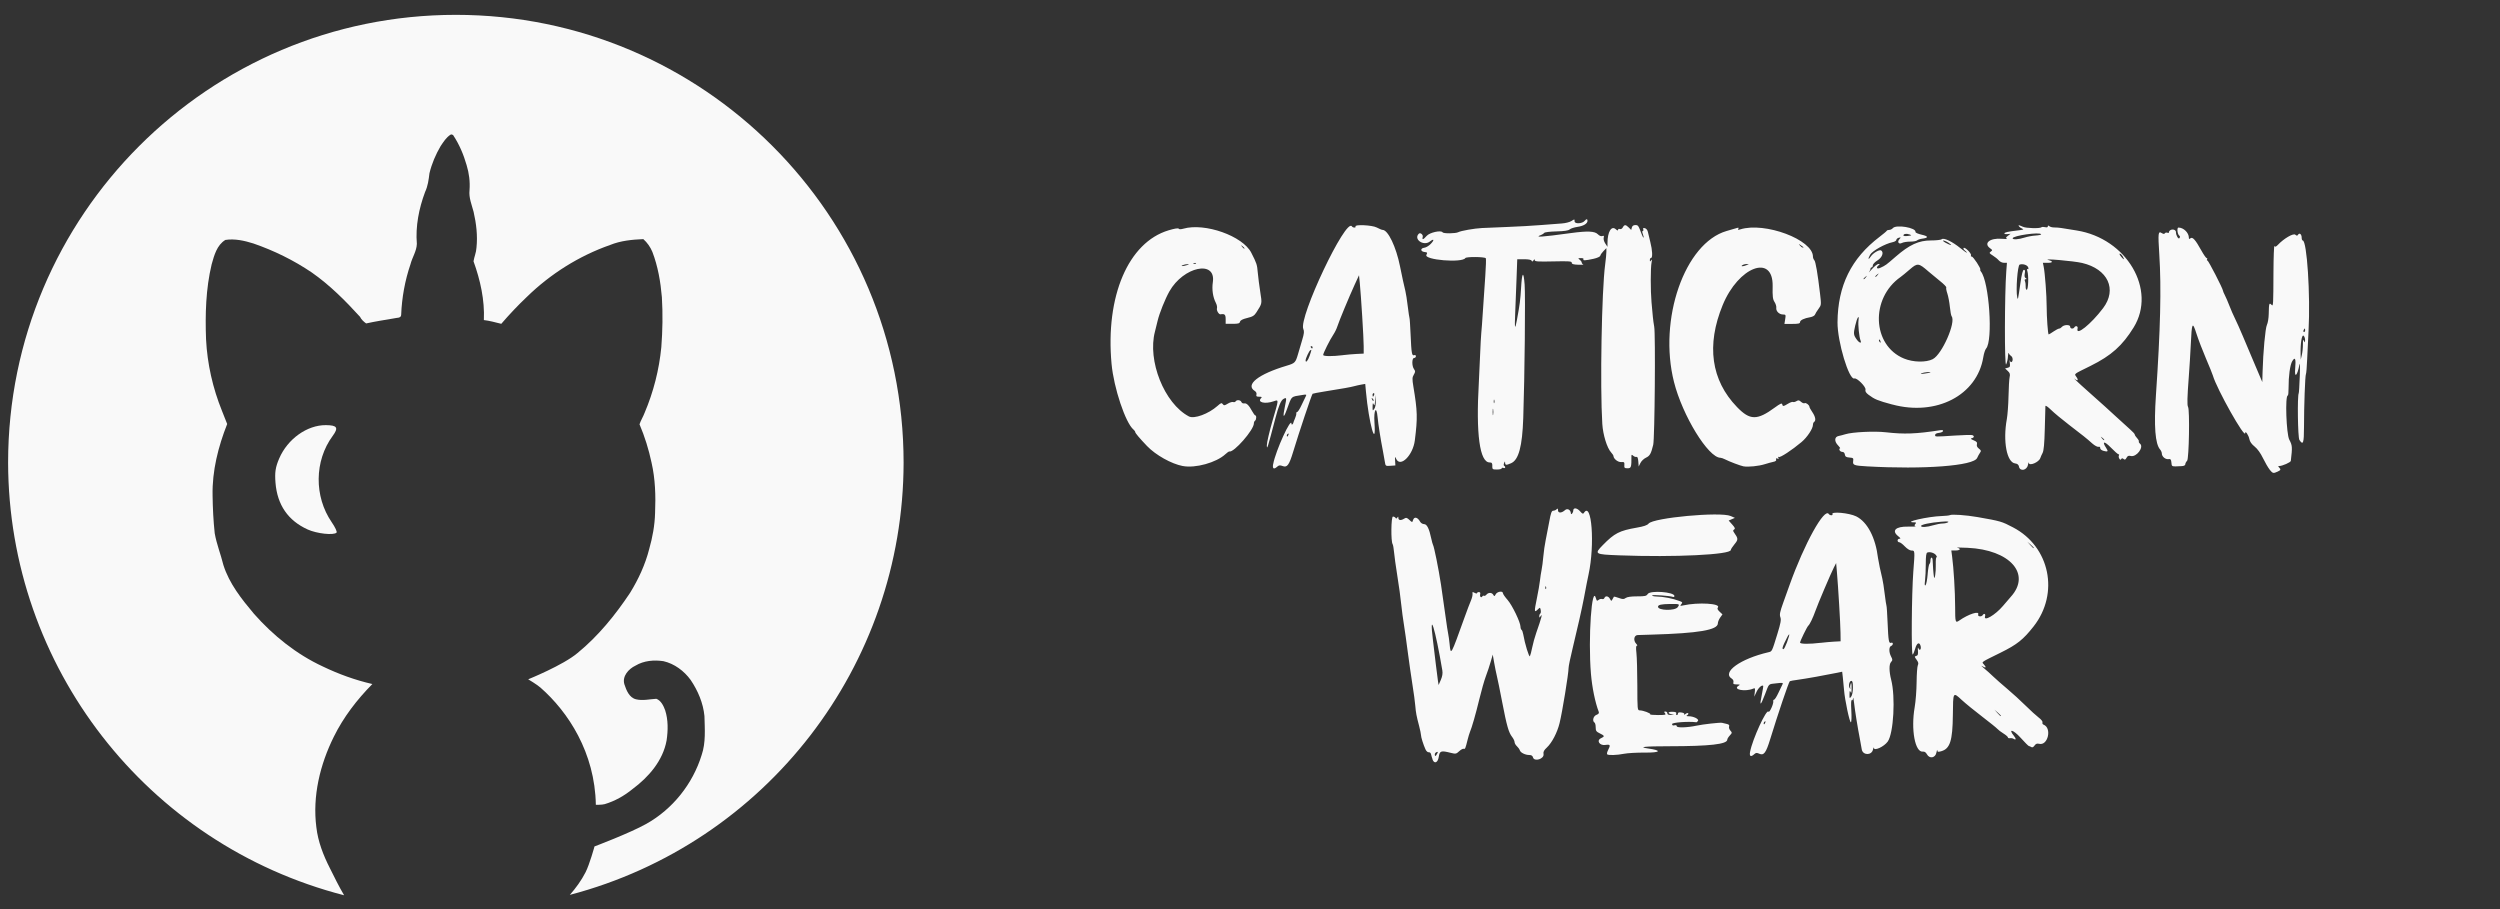
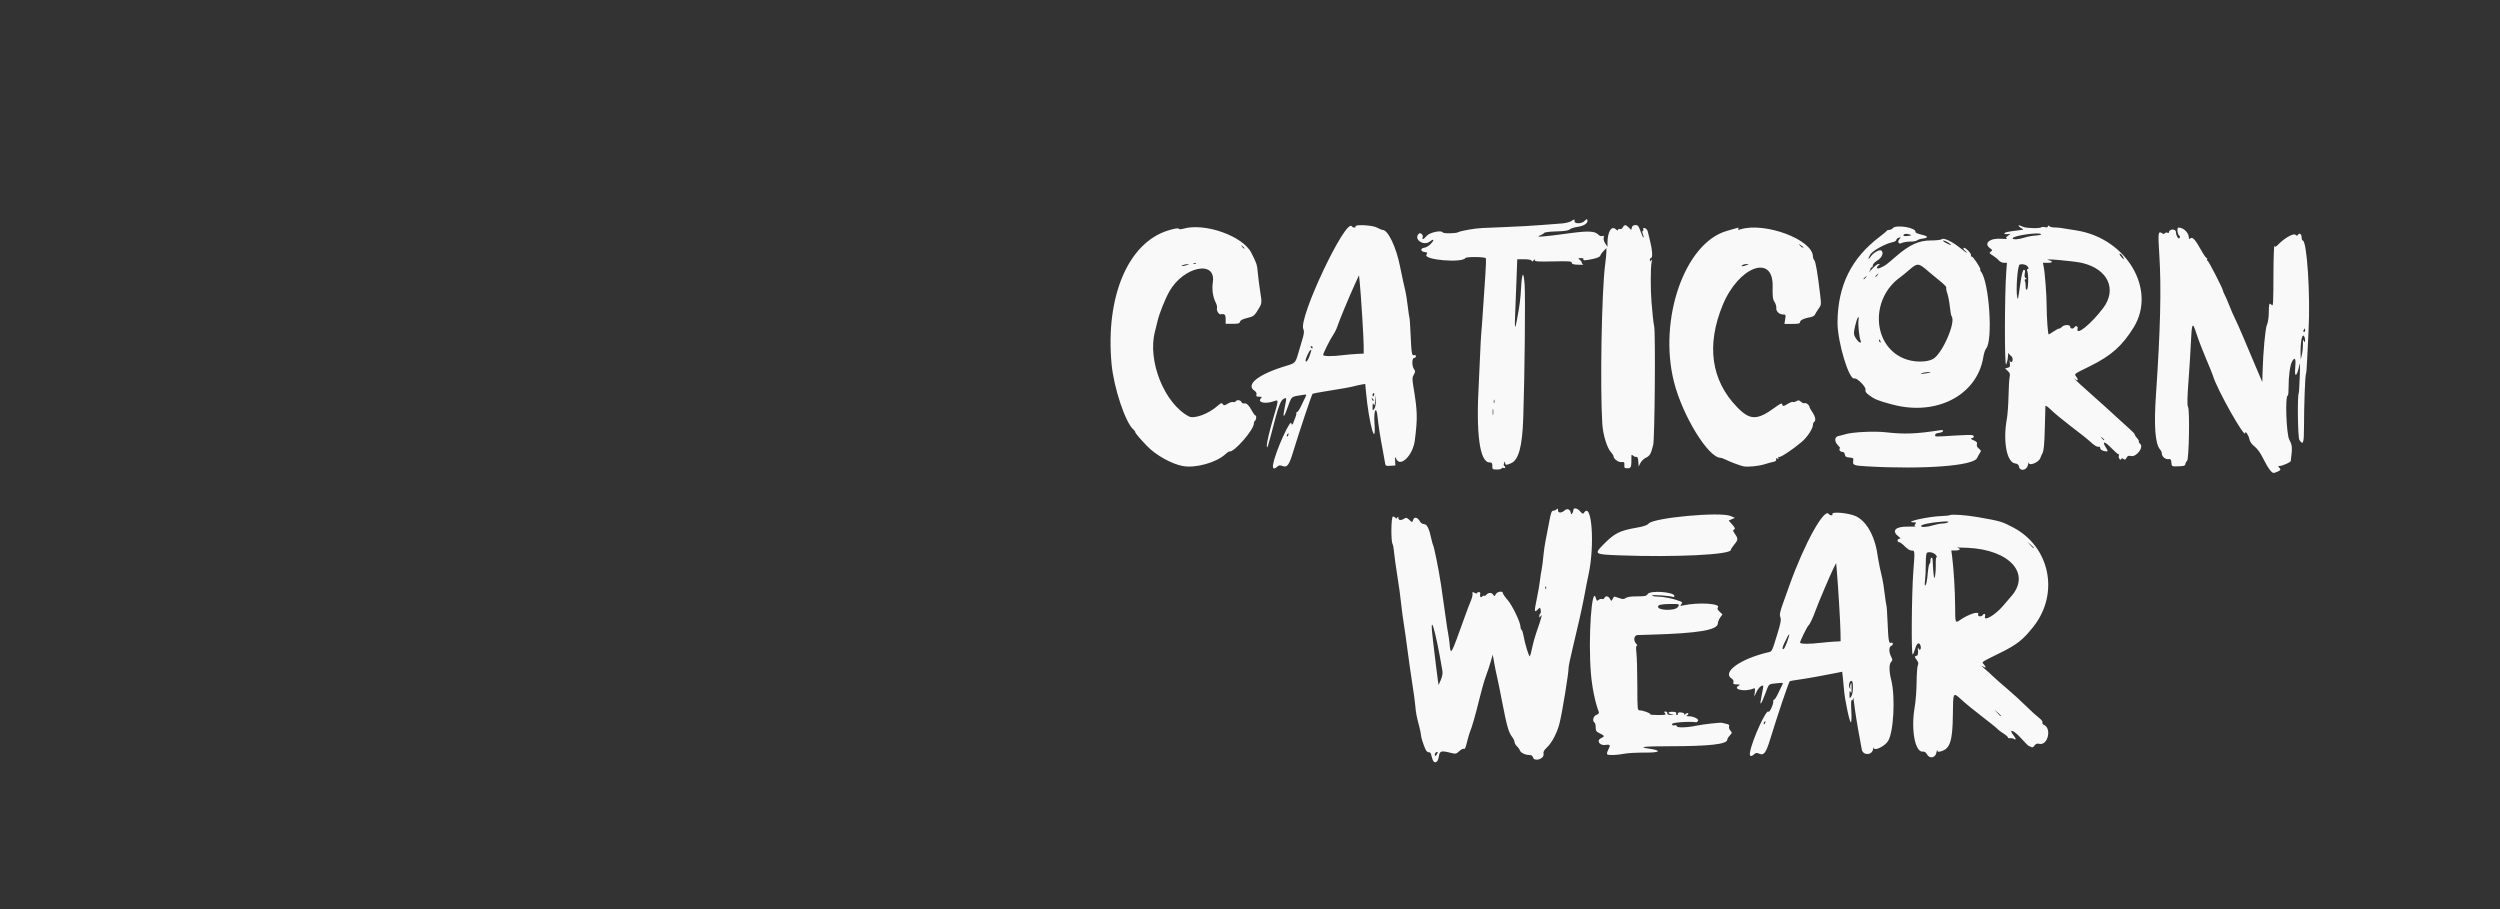
<svg xmlns="http://www.w3.org/2000/svg" xmlns:ns1="http://www.inkscape.org/namespaces/inkscape" xmlns:ns2="http://sodipodi.sourceforge.net/DTD/sodipodi-0.dtd" width="275" height="100" viewBox="0 0 72.76 26.458" version="1.1" id="svg1" xml:space="preserve" ns1:version="1.3.2 (091e20ef0f, 2023-11-25, custom)" ns2:docname="caticorn_logo_AND_name_WHITE_WHITE.svg" ns1:export-filename="caticorn_logo_with_WHITE.png" ns1:export-xdpi="1152" ns1:export-ydpi="1152">
  <rect x="0" y="0" width="72.76" height="26.458" fill="#333333" stroke="none" />
  <ns2:namedview id="namedview1" pagecolor="#ffffff" bordercolor="#666666" borderopacity="1.0" ns1:showpageshadow="2" ns1:pageopacity="0.0" ns1:pagecheckerboard="0" ns1:deskcolor="#d1d1d1" ns1:document-units="mm" ns1:zoom="1.562706" ns1:cx="210.53224" ns1:cy="174.69697" ns1:window-width="1853" ns1:window-height="1033" ns1:window-x="0" ns1:window-y="0" ns1:window-maximized="0" ns1:current-layer="layer1" />
  <defs id="defs1">
    <ns1:path-effect effect="bspline" id="path-effect8" is_visible="true" lpeversion="1.3" weight="33.333" steps="2" helper_size="0" apply_no_weight="true" apply_with_weight="true" only_selected="false" uniform="false" />
    <ns1:path-effect effect="bspline" id="path-effect6" is_visible="true" lpeversion="1.3" weight="33.333" steps="2" helper_size="0" apply_no_weight="true" apply_with_weight="true" only_selected="false" uniform="false" />
    <ns1:path-effect effect="bspline" id="path-effect4" is_visible="true" lpeversion="1.3" weight="33.333" steps="2" helper_size="0" apply_no_weight="true" apply_with_weight="true" only_selected="false" uniform="false" />
    <clipPath clipPathUnits="userSpaceOnUse" id="clipPath5">
-       <path style="fill:#1a1a1a;stroke:#dae5c5;stroke-width:0;stroke-linecap:square;stroke-linejoin:round;stroke-miterlimit:0.7;paint-order:stroke fill markers" d="m 208.333,94.395 c 3.839,9.603 10.583,26.202 10.048,35.974 -0.535,9.772 -8.351,12.717 -15.507,12.978 -7.156,0.261 -13.651,-2.161 -18.327,-7.953 -4.676,-5.791 -7.534,-14.951 -7.552,-23.546 -0.018,-8.594 2.802,-16.622 7.548,-21.905 4.746,-5.284 11.416,-7.823 15.218,-7.79 3.802,0.033 4.734,2.639 8.573,12.241 z" id="path5" ns2:nodetypes="cccccccc" ns1:original-d="m 205.42745,87.397714 c 6.74474,16.599746 13.48933,33.199126 20.2342,49.799186 -7.81586,2.94475 -15.6314,5.88938 -23.44709,8.83406 -6.49562,-2.42252 -12.99097,-4.84495 -19.48646,-7.26743 -2.85744,-9.16041 -5.71476,-18.32046 -8.57214,-27.48069 2.82069,-8.02806 5.64128,-16.055789 8.46191,-24.083683 6.67063,-2.539302 13.34098,-5.078503 20.01147,-7.617754 0.93272,2.605489 1.8654,5.210873 2.79811,7.816311 z" ns1:path-effect="#path-effect4" transform="rotate(-153.596,-19.667,-2.118)" />
-     </clipPath>
+       </clipPath>
    <clipPath clipPathUnits="userSpaceOnUse" id="clipPath6">
      <path style="fill:#1a1a1a;stroke:#dae5c5;stroke-width:0;stroke-linecap:square;stroke-linejoin:round;stroke-miterlimit:0.7;paint-order:stroke fill markers" d="m 187.573,97.38 c -0.477,1.608 -1.431,4.825 -1.824,6.916 -0.393,2.091 -0.226,3.056 1.089,6.157 1.315,3.102 3.778,8.341 6.995,11.335 3.216,2.994 7.186,3.744 8.932,2.518 1.746,-1.227 1.268,-4.429 0.533,-6.554 -0.735,-2.125 -1.728,-3.171 -3.068,-4.302 -1.341,-1.13 -3.029,-2.344 -3.492,-3.934 -0.463,-1.59 0.301,-3.555 0.049,-6.334 -0.252,-2.779 -1.518,-6.371 -3.129,-7.62 -1.61,-1.249 -3.564,-0.154 -4.556,0.272 -0.992,0.426 -1.022,0.182 -1.037,0.06 -0.015,-0.122 -0.015,-0.122 -0.492,1.487 z" id="path7" ns1:path-effect="#path-effect6" ns1:original-d="m 188.04969,95.771638 c -0.95387,3.216786 -1.90774,6.433572 -2.86162,9.650352 0.167,0.96479 0.33398,1.92955 0.50097,2.89432 2.46317,5.23891 4.92625,10.4776 7.38938,15.7164 3.96982,0.74992 7.93949,1.49981 11.90924,2.24971 -0.47791,-3.20305 -0.95581,-6.40598 -1.43371,-9.60897 -0.99243,-1.04663 -1.98482,-2.09321 -2.97723,-3.13981 -1.68868,-1.21405 -3.37729,-2.42804 -5.06593,-3.64206 0.76355,-1.96568 1.52706,-3.93129 2.2906,-5.89693 -1.26664,-3.59243 -2.53323,-7.184702 -3.79984,-10.777053 -1.95414,1.095041 -3.90821,2.190035 -5.86231,3.285056 -0.0299,-0.243676 -0.0597,-0.487344 -0.0896,-0.731015 z" transform="rotate(30.61)" />
    </clipPath>
  </defs>
  <g ns1:label="Layer 1" ns1:groupmode="layer" id="layer1">
-     <path d="M 13.267,0.432 C 6.07,0.432 0.236,6.266 0.236,13.463 0.248,19.398 4.268,24.575 10.015,26.056 9.864,25.8 9.733,25.532 9.601,25.267 9.41,24.893 9.255,24.494 9.207,24.074 9.091,23.17 9.315,22.249 9.716,21.441 9.998,20.869 10.391,20.36 10.837,19.908 10.34,19.794 9.857,19.619 9.397,19.398 8.627,19.041 7.953,18.499 7.393,17.866 7.033,17.438 6.673,16.986 6.502,16.446 6.426,16.135 6.304,15.836 6.249,15.52 6.21,15.158 6.192,14.788 6.187,14.42 6.172,13.705 6.351,13.001 6.612,12.34 6.562,12.213 6.509,12.087 6.461,11.959 6.193,11.297 6.033,10.592 5.997,9.878 5.97,9.148 5.989,8.407 6.16,7.693 6.233,7.433 6.312,7.132 6.559,6.983 c 0.272,-0.043 0.555,0.021 0.816,0.103 0.599,0.207 1.175,0.489 1.7,0.845 0.522,0.365 0.975,0.819 1.403,1.289 0.039,0.081 0.106,0.141 0.178,0.193 0.268,-0.059 0.54,-0.101 0.81,-0.147 0.075,-0.024 0.211,0.004 0.21,-0.109 0.019,-0.491 0.109,-0.992 0.27,-1.464 0.051,-0.202 0.179,-0.383 0.186,-0.595 -0.042,-0.514 0.06,-1.029 0.239,-1.509 0.082,-0.172 0.105,-0.36 0.128,-0.546 0.066,-0.277 0.18,-0.543 0.323,-0.788 0.082,-0.121 0.165,-0.258 0.291,-0.336 0.025,-0.017 0.048,0.003 0.073,0.01 0.178,0.267 0.306,0.568 0.394,0.876 0.072,0.236 0.104,0.482 0.085,0.729 -0.025,0.22 0.065,0.425 0.119,0.633 0.078,0.34 0.12,0.695 0.083,1.043 -0.007,0.136 -0.064,0.262 -0.086,0.394 0.197,0.546 0.328,1.127 0.301,1.711 0.166,0.019 0.34,0.068 0.507,0.109 0.236,-0.274 0.484,-0.537 0.747,-0.786 0.686,-0.668 1.514,-1.19 2.419,-1.508 0.307,-0.125 0.639,-0.157 0.968,-0.171 0.115,0.102 0.204,0.23 0.263,0.371 0.162,0.421 0.239,0.872 0.277,1.32 0.029,0.482 0.021,0.968 -0.016,1.45 -0.063,0.657 -0.228,1.305 -0.486,1.913 -0.042,0.114 -0.112,0.222 -0.149,0.335 0.153,0.359 0.269,0.734 0.35,1.115 0.11,0.481 0.124,0.976 0.103,1.467 -0.009,0.356 -0.074,0.707 -0.171,1.049 -0.115,0.452 -0.313,0.879 -0.557,1.275 -0.43,0.646 -0.926,1.258 -1.529,1.751 -0.419,0.355 -1.436,0.765 -1.436,0.765 0,0 0.249,0.147 0.358,0.242 0.806,0.707 1.584,1.889 1.611,3.41 0,0 0.175,0.005 0.258,-0.019 0.295,-0.087 0.573,-0.245 0.81,-0.439 0.468,-0.347 0.884,-0.825 0.991,-1.414 0.044,-0.292 0.048,-0.599 -0.041,-0.877 -0.048,-0.13 -0.119,-0.284 -0.258,-0.336 -0.195,0.011 -0.395,0.062 -0.59,0.015 -0.197,-0.047 -0.282,-0.262 -0.339,-0.436 -0.072,-0.235 0.124,-0.45 0.323,-0.544 0.243,-0.146 0.538,-0.171 0.813,-0.13 0.32,0.073 0.6,0.283 0.792,0.546 0.211,0.312 0.366,0.673 0.402,1.052 0.009,0.377 0.043,0.769 -0.081,1.132 -0.259,0.842 -0.846,1.579 -1.616,2.008 -0.477,0.267 -1.503,0.654 -1.503,0.654 0,0 -0.141,0.516 -0.261,0.753 -0.121,0.238 -0.284,0.461 -0.457,0.657 5.717,-1.504 9.704,-6.668 9.714,-12.58 C 26.297,6.266 20.463,0.432 13.267,0.432 Z" style="opacity:0.999;fill:#f9f9f9;stroke-width:6.026;stroke-linecap:square;stroke-linejoin:round;stroke-miterlimit:0.7;paint-order:stroke fill markers" id="path3" ns2:nodetypes="sccccccccccccccccccccccccccccccccccccccccccccccccccscacccccccccccccaccss" />
-     <path style="fill:#f9f9f9;stroke-width:1" d="m 8.953,15.409 c -0.569,-0.258 -0.883,-0.714 -0.935,-1.358 -0.024,-0.303 -0.002,-0.452 0.107,-0.706 0.245,-0.57 0.811,-0.975 1.358,-0.972 0.332,0.002 0.377,0.073 0.198,0.316 -0.532,0.722 -0.543,1.759 -0.026,2.511 0.099,0.144 0.162,0.279 0.14,0.301 -0.084,0.084 -0.57,0.031 -0.843,-0.092 z" id="path24-3-0" />
    <path style="fill:#f9f9f9;stroke-width:1" d="m 41.693,22.099 c -0.016,-0.042 -0.035,-0.108 -0.043,-0.145 -0.008,-0.039 -0.037,-0.065 -0.067,-0.06 -0.03,0.005 -0.072,-0.032 -0.096,-0.085 -0.062,-0.136 -0.132,-0.359 -0.131,-0.419 4.02e-4,-0.028 -0.024,-0.144 -0.053,-0.256 -0.079,-0.302 -0.096,-0.39 -0.113,-0.597 -0.008,-0.103 -0.045,-0.38 -0.083,-0.615 -0.037,-0.236 -0.099,-0.667 -0.137,-0.958 -0.038,-0.291 -0.084,-0.622 -0.103,-0.735 -0.019,-0.113 -0.041,-0.259 -0.048,-0.325 -0.071,-0.619 -0.099,-0.826 -0.159,-1.196 -0.038,-0.235 -0.077,-0.52 -0.087,-0.632 -0.01,-0.113 -0.029,-0.22 -0.042,-0.239 -0.054,-0.076 -0.045,-0.803 0.009,-0.803 0.028,0 0.062,0.017 0.075,0.038 0.016,0.026 0.032,0.024 0.053,-0.009 0.023,-0.036 0.03,-0.033 0.03,0.013 6.06e-4,0.07 0.076,0.078 0.17,0.018 0.056,-0.035 0.08,-0.029 0.15,0.037 0.084,0.079 0.084,0.079 0.106,0.007 0.035,-0.111 0.134,-0.088 0.209,0.048 0.021,0.037 0.072,0.068 0.114,0.068 0.083,7.99e-4 0.149,0.134 0.209,0.422 0.017,0.081 0.039,0.16 0.048,0.176 0.034,0.054 0.163,0.694 0.235,1.164 0.032,0.21 0.167,1.155 0.178,1.248 0.007,0.056 0.021,0.141 0.032,0.188 0.011,0.047 0.029,0.182 0.041,0.299 0.033,0.337 0.032,0.339 0.439,-0.795 0.067,-0.188 0.149,-0.403 0.181,-0.477 0.032,-0.074 0.053,-0.164 0.047,-0.199 -0.009,-0.055 -8e-4,-0.059 0.06,-0.026 0.039,0.021 0.071,0.025 0.071,0.008 0,-0.016 0.024,-0.03 0.054,-0.03 0.035,0 0.048,0.022 0.037,0.063 -0.018,0.07 0.029,0.117 0.063,0.063 0.012,-0.019 0.034,-0.028 0.05,-0.018 0.015,0.009 0.047,-0.006 0.07,-0.034 0.056,-0.068 0.16,-0.065 0.199,0.006 0.028,0.051 0.036,0.049 0.071,-0.017 0.043,-0.08 0.208,-0.105 0.209,-0.031 2.94e-4,0.024 0.061,0.112 0.136,0.197 0.136,0.155 0.376,0.653 0.376,0.782 0,0.038 0.014,0.077 0.03,0.088 0.017,0.01 0.039,0.069 0.049,0.13 0.046,0.271 0.171,0.68 0.195,0.637 0.014,-0.026 0.044,-0.139 0.066,-0.252 0.022,-0.113 0.075,-0.305 0.118,-0.427 0.158,-0.45 0.193,-0.588 0.122,-0.479 -0.029,0.044 -0.033,0.043 -0.034,-0.006 -2.87e-4,-0.032 0.013,-0.066 0.029,-0.076 0.016,-0.01 0.022,-0.057 0.013,-0.103 -0.014,-0.075 -0.022,-0.079 -0.066,-0.035 -0.126,0.126 -0.129,0.1 -0.044,-0.314 0.038,-0.185 0.078,-0.414 0.088,-0.508 0.01,-0.094 0.031,-0.232 0.047,-0.308 0.016,-0.075 0.039,-0.252 0.051,-0.393 0.012,-0.141 0.043,-0.356 0.069,-0.479 0.026,-0.122 0.073,-0.364 0.104,-0.538 0.045,-0.25 0.069,-0.316 0.115,-0.316 0.032,0 0.076,-0.018 0.098,-0.041 0.032,-0.032 0.041,-0.026 0.041,0.028 0,0.088 0.106,0.086 0.204,-0.004 0.07,-0.063 0.166,-0.009 0.171,0.095 0.002,0.06 0.069,-0.019 0.069,-0.081 0,-0.096 0.11,-0.083 0.203,0.024 0.058,0.067 0.085,0.079 0.105,0.046 0.229,-0.371 0.327,0.921 0.136,1.795 -0.03,0.137 -0.062,0.299 -0.134,0.684 -0.054,0.286 -0.193,0.904 -0.33,1.467 -0.064,0.262 -0.116,0.515 -0.116,0.563 0,0.164 -0.183,1.288 -0.262,1.606 -0.068,0.277 -0.223,0.573 -0.369,0.709 -0.086,0.08 -0.11,0.127 -0.098,0.19 0.027,0.142 -0.271,0.236 -0.307,0.097 -0.012,-0.046 -0.047,-0.068 -0.105,-0.068 -0.12,0 -0.256,-0.067 -0.278,-0.137 -0.01,-0.032 -0.049,-0.086 -0.086,-0.12 -0.037,-0.034 -0.067,-0.087 -0.067,-0.12 0,-0.032 -0.033,-0.1 -0.072,-0.15 -0.1,-0.128 -0.155,-0.32 -0.288,-1.011 -0.063,-0.329 -0.132,-0.667 -0.153,-0.752 -0.021,-0.085 -0.057,-0.262 -0.08,-0.393 l -0.042,-0.239 -0.059,0.205 c -0.032,0.113 -0.096,0.305 -0.142,0.427 -0.046,0.122 -0.131,0.422 -0.19,0.667 -0.105,0.435 -0.216,0.821 -0.274,0.957 -0.016,0.038 -0.046,0.138 -0.067,0.222 -0.063,0.256 -0.072,0.278 -0.113,0.263 -0.022,-0.008 -0.081,0.024 -0.132,0.071 -0.086,0.08 -0.102,0.083 -0.246,0.047 -0.284,-0.072 -0.321,-0.059 -0.348,0.115 -0.026,0.174 -0.13,0.217 -0.183,0.077 z m 0.133,-0.162 c 0.03,-0.055 0.027,-0.064 -0.016,-0.048 -0.029,0.011 -0.052,0.041 -0.052,0.068 0,0.067 0.026,0.059 0.068,-0.02 z m 0.152,-2.424 c -0.206,-1.22 -0.388,-1.806 -0.273,-0.875 0.026,0.207 0.064,0.53 0.086,0.718 0.022,0.188 0.048,0.396 0.059,0.461 l 0.019,0.12 0.065,-0.15 c 0.044,-0.103 0.058,-0.189 0.044,-0.273 z m 3.017,-2.437 c -0.011,-0.027 -0.019,-0.019 -0.021,0.021 -0.001,0.036 0.007,0.056 0.018,0.045 0.011,-0.011 0.013,-0.041 0.003,-0.066 z m 11.087,4.878 c -0.031,-0.058 -0.071,-0.085 -0.117,-0.079 -0.229,0.032 -0.354,-0.641 -0.24,-1.293 0.029,-0.167 0.054,-0.496 0.056,-0.731 0.002,-0.235 0.018,-0.456 0.036,-0.491 0.025,-0.048 0.015,-0.088 -0.037,-0.159 -0.065,-0.088 -0.066,-0.096 -0.01,-0.111 0.047,-0.012 0.058,-0.045 0.05,-0.149 -0.008,-0.094 -0.002,-0.113 0.017,-0.067 0.037,0.086 0.088,0.012 0.057,-0.084 -0.037,-0.116 -0.109,-0.075 -0.154,0.087 -0.024,0.085 -0.057,0.163 -0.073,0.173 -0.045,0.028 -0.031,-1.773 0.018,-2.413 0.048,-0.621 0.049,-0.615 -0.059,-0.615 -0.042,0 -0.126,-0.053 -0.189,-0.12 -0.062,-0.066 -0.135,-0.12 -0.161,-0.12 -0.027,0 -0.049,-0.023 -0.049,-0.051 0,-0.028 0.025,-0.051 0.056,-0.051 0.041,0 0.031,-0.019 -0.034,-0.071 -0.208,-0.163 -0.081,-0.29 0.283,-0.282 0.143,0.003 0.24,-0.002 0.216,-0.012 -0.034,-0.013 -0.035,-0.029 -0.004,-0.065 0.032,-0.039 0.025,-0.048 -0.04,-0.048 -0.341,0 0.411,-0.171 0.806,-0.183 0.113,-0.004 0.22,-0.015 0.239,-0.026 0.054,-0.031 0.471,-0.002 0.803,0.056 0.675,0.118 0.705,0.127 1.037,0.301 1.071,0.56 1.352,1.918 0.598,2.88 -0.303,0.386 -0.481,0.528 -0.961,0.765 -0.59,0.291 -0.555,0.267 -0.49,0.339 0.084,0.093 0.065,0.12 -0.04,0.057 -0.052,-0.031 -0.032,-0.006 0.043,0.055 0.075,0.062 0.198,0.172 0.273,0.245 0.075,0.072 0.259,0.234 0.408,0.359 0.149,0.125 0.388,0.343 0.53,0.484 0.142,0.141 0.316,0.299 0.385,0.351 0.073,0.055 0.119,0.114 0.109,0.141 -0.01,0.025 0.005,0.055 0.032,0.065 0.249,0.096 0.127,0.622 -0.13,0.557 -0.061,-0.015 -0.096,-0.002 -0.133,0.051 -0.034,0.048 -0.066,0.063 -0.096,0.043 -0.025,-0.016 -0.056,-0.029 -0.069,-0.029 -0.013,-2.88e-4 -0.123,-0.111 -0.245,-0.246 -0.21,-0.233 -0.371,-0.273 -0.188,-0.047 0.069,0.085 0.062,0.129 -0.012,0.083 -0.025,-0.016 -0.072,-0.024 -0.105,-0.018 -0.033,0.005 -0.06,-0.005 -0.06,-0.024 0,-0.018 -0.058,-0.069 -0.128,-0.112 -0.071,-0.043 -0.151,-0.105 -0.179,-0.136 -0.028,-0.032 -0.228,-0.192 -0.444,-0.358 -0.216,-0.165 -0.483,-0.382 -0.592,-0.483 -0.258,-0.236 -0.252,-0.246 -0.259,0.439 -0.008,0.749 -0.082,0.98 -0.338,1.053 -0.092,0.026 -0.11,0.022 -0.114,-0.026 -0.002,-0.032 -0.014,-0.004 -0.026,0.062 -0.028,0.161 -0.202,0.193 -0.277,0.052 z m 2.153,-1.123 c 0,-0.006 -0.042,-0.048 -0.094,-0.094 l -0.094,-0.083 0.083,0.094 c 0.077,0.088 0.105,0.11 0.105,0.083 z m -1.21,-2.773 c 0.269,-0.188 0.593,-0.291 0.548,-0.173 -0.022,0.059 0.097,0.074 0.132,0.017 0.038,-0.062 0.091,-0.036 0.068,0.034 -0.053,0.168 0.297,-0.035 0.522,-0.302 0.089,-0.106 0.19,-0.224 0.225,-0.262 0.606,-0.665 -0.018,-1.373 -1.259,-1.429 -0.207,-0.009 -0.341,-0.01 -0.299,-0.001 0.122,0.025 0.089,0.079 -0.047,0.079 h -0.124 l 0.022,0.165 c 0.047,0.352 0.088,1.034 0.089,1.467 8.01e-4,0.468 0.006,0.486 0.124,0.404 z m -0.923,-1.345 c 0.013,-0.156 0.037,-0.291 0.053,-0.301 0.016,-0.01 0.029,-0.056 0.029,-0.101 0,-0.046 0.015,-0.083 0.033,-0.083 0.018,0 0.032,0.042 0.032,0.094 -10e-4,0.087 0.023,0.392 0.037,0.47 0.02,0.112 0.059,-0.142 0.053,-0.349 -0.004,-0.143 0.006,-0.238 0.025,-0.227 0.017,0.011 0.012,-0.012 -0.012,-0.05 -0.044,-0.071 -0.179,-0.115 -0.259,-0.085 -0.033,0.013 -0.045,0.104 -0.045,0.334 0,0.174 -0.01,0.392 -0.022,0.483 -0.015,0.119 -0.011,0.157 0.016,0.133 0.02,-0.019 0.048,-0.162 0.061,-0.317 z m 3.09,-0.77 c 0,-0.006 -0.042,-0.048 -0.094,-0.094 l -0.094,-0.083 0.083,0.094 c 0.077,0.088 0.105,0.11 0.105,0.083 z m -2.926,-0.656 c 0.092,-0.028 0.215,-0.051 0.273,-0.051 0.058,-2.88e-4 0.129,-0.017 0.157,-0.036 0.037,-0.025 -0.022,-0.03 -0.205,-0.015 -0.314,0.025 -0.581,0.082 -0.581,0.123 0,0.046 0.167,0.036 0.356,-0.021 z m -5.331,6.592 c 0.068,-0.364 0.479,-1.259 0.535,-1.167 0.028,0.045 0.155,-0.233 0.139,-0.306 -0.005,-0.024 0.006,-0.043 0.024,-0.043 0.018,0 0.075,-0.088 0.125,-0.197 0.051,-0.108 0.105,-0.221 0.12,-0.25 0.024,-0.047 0.002,-0.05 -0.177,-0.029 -0.246,0.029 -0.205,-0.011 -0.337,0.333 -0.131,0.34 -0.159,0.341 -0.089,0.002 0.028,-0.138 0.047,-0.255 0.041,-0.261 -0.036,-0.036 -0.14,0.056 -0.195,0.176 l -0.066,0.14 0.016,-0.131 c 0.014,-0.114 0.008,-0.128 -0.042,-0.106 -0.239,0.103 -0.619,0.028 -0.426,-0.085 0.049,-0.029 0.039,-0.035 -0.055,-0.036 -0.095,-8.67e-4 -0.112,-0.012 -0.099,-0.064 0.01,-0.038 -0.009,-0.079 -0.047,-0.103 -0.298,-0.186 0.247,-0.579 1.069,-0.77 0.103,-0.024 0.098,-0.013 0.258,-0.534 0.097,-0.316 0.114,-0.411 0.086,-0.486 -0.028,-0.076 -0.012,-0.154 0.086,-0.427 0.066,-0.184 0.148,-0.411 0.181,-0.505 0.431,-1.207 1.02,-2.271 1.145,-2.068 0.012,0.019 0.044,0.034 0.072,0.034 0.028,0 0.043,-0.013 0.033,-0.03 -0.054,-0.088 0.485,-0.039 0.69,0.062 0.326,0.162 0.564,0.616 0.636,1.215 0.01,0.083 0.083,0.433 0.125,0.598 0.017,0.066 0.048,0.266 0.069,0.444 0.022,0.179 0.045,0.335 0.052,0.346 0.007,0.012 0.022,0.227 0.032,0.479 0.023,0.549 0.036,0.623 0.103,0.598 0.029,-0.011 0.05,6.67e-4 0.05,0.027 0,0.026 -0.023,0.055 -0.051,0.066 -0.066,0.025 -0.066,0.182 8.68e-4,0.309 0.047,0.09 0.046,0.105 -0.005,0.162 -0.057,0.063 -0.054,0.276 0.006,0.508 0.13,0.5 0.072,1.562 -0.099,1.802 -0.107,0.15 -0.396,0.283 -0.403,0.186 -0.002,-0.031 -0.014,-0.01 -0.026,0.046 -0.038,0.179 -0.3,0.173 -0.328,-0.007 -0.011,-0.072 -0.035,-0.207 -0.054,-0.301 -0.062,-0.314 -0.143,-0.818 -0.168,-1.043 -0.014,-0.122 -0.027,-0.187 -0.03,-0.143 -0.003,0.043 -0.02,0.07 -0.038,0.059 -0.02,-0.012 -0.025,0.102 -0.013,0.301 0.011,0.186 0.006,0.329 -0.012,0.341 -0.035,0.022 -0.178,-0.652 -0.2,-0.941 -0.007,-0.099 -0.023,-0.259 -0.034,-0.355 l -0.02,-0.175 -0.143,0.03 c -0.355,0.073 -0.916,0.173 -1.132,0.202 -0.13,0.017 -0.242,0.037 -0.249,0.044 -0.036,0.036 -0.343,0.945 -0.574,1.697 -0.118,0.385 -0.184,0.473 -0.309,0.416 -0.078,-0.035 -0.103,-0.034 -0.151,0.01 -0.103,0.093 -0.148,0.066 -0.122,-0.073 z m 0.442,-0.851 c 0.012,-0.03 0.006,-0.044 -0.013,-0.032 -0.019,0.011 -0.034,0.035 -0.034,0.053 0,0.049 0.025,0.038 0.047,-0.021 z m 2.55,-1.015 c 8.01e-4,-0.145 -0.011,-0.197 -0.046,-0.197 -0.058,0 -0.091,0.15 -0.047,0.211 0.025,0.035 0.029,0.034 0.017,-0.006 -0.009,-0.028 -0.003,-0.082 0.011,-0.12 0.018,-0.046 0.027,-0.007 0.027,0.12 0,0.135 -0.008,0.169 -0.029,0.12 -0.023,-0.054 -0.03,-0.04 -0.032,0.066 -0.002,0.126 10e-4,0.13 0.048,0.068 0.03,-0.04 0.051,-0.145 0.051,-0.263 z m -1.918,-1.32 c 0.116,-0.317 0.073,-0.304 -0.079,0.025 -0.06,0.131 -0.066,0.175 -0.024,0.175 0.016,0 0.062,-0.09 0.103,-0.2 z m 0.979,0.016 c 0.113,-0.014 0.29,-0.029 0.393,-0.035 l 0.188,-0.01 -0.003,-0.253 c -0.003,-0.263 -0.067,-1.328 -0.105,-1.771 l -0.022,-0.253 -0.065,0.127 c -0.091,0.178 -0.466,1.06 -0.54,1.27 -0.066,0.188 -0.166,0.397 -0.204,0.424 -0.034,0.025 -0.241,0.449 -0.241,0.494 0,0.043 0.268,0.046 0.598,0.006 z m -6.214,3.239 c -0.012,-0.012 10e-4,-0.065 0.028,-0.118 0.077,-0.148 0.065,-0.171 -0.078,-0.149 -0.171,0.026 -0.271,-0.131 -0.126,-0.197 0.111,-0.05 0.105,-0.072 -0.037,-0.14 -0.103,-0.049 -0.12,-0.074 -0.12,-0.175 0,-0.065 -0.015,-0.128 -0.034,-0.139 -0.072,-0.045 -0.037,-0.189 0.055,-0.224 0.062,-0.024 0.083,-0.05 0.068,-0.089 -0.104,-0.27 -0.194,-0.712 -0.227,-1.106 -0.087,-1.033 0.026,-2.66 0.151,-2.182 0.016,0.062 0.028,0.067 0.072,0.03 0.029,-0.024 0.075,-0.035 0.101,-0.025 0.027,0.01 0.057,-0.003 0.068,-0.03 0.028,-0.073 0.116,-0.059 0.161,0.025 0.038,0.071 0.041,0.072 0.075,0.009 0.019,-0.036 0.038,-0.069 0.042,-0.074 0.004,-0.005 0.068,0.013 0.142,0.039 0.115,0.041 0.145,0.041 0.2,3.65e-4 0.042,-0.031 0.158,-0.047 0.331,-0.047 0.23,0 0.273,-0.009 0.309,-0.068 0.071,-0.114 0.778,-0.061 0.778,0.058 0,0.023 -0.019,0.035 -0.043,0.026 -0.086,-0.033 -0.607,-0.07 -0.607,-0.043 0,0.015 0.05,0.028 0.111,0.03 0.225,0.005 0.486,0.056 0.7,0.137 0.074,0.028 0.079,0.039 0.038,0.089 -0.042,0.051 -0.036,0.054 0.056,0.034 0.441,-0.097 1.107,-0.056 1.009,0.062 -0.024,0.029 -0.009,0.064 0.05,0.12 l 0.084,0.079 -0.067,0.094 c -0.037,0.052 -0.067,0.127 -0.067,0.167 0,0.193 -0.561,0.289 -1.914,0.328 -0.179,0.005 -0.367,0.011 -0.419,0.013 -0.111,0.004 -0.135,0.162 -0.04,0.257 0.03,0.03 0.037,0.054 0.016,0.054 -0.026,0 -0.03,0.066 -0.013,0.214 0.014,0.118 0.025,0.541 0.026,0.94 10e-4,0.705 0.003,0.726 0.07,0.727 0.101,7.34e-4 0.33,0.086 0.303,0.113 -0.013,0.013 0.089,0.023 0.226,0.023 0.218,0 0.244,-0.006 0.207,-0.051 -0.035,-0.042 -0.033,-0.051 0.013,-0.051 0.03,0 0.055,0.023 0.055,0.051 0,0.036 0.033,0.05 0.111,0.046 0.103,-0.005 0.105,-0.006 0.017,-0.019 -0.137,-0.021 -0.115,-0.077 0.027,-0.071 0.086,0.003 0.116,0.018 0.104,0.05 -0.01,0.025 -0.003,0.046 0.016,0.046 0.018,0 0.033,-0.02 0.033,-0.045 0,-0.031 0.033,-0.041 0.102,-0.03 0.065,0.009 0.094,0.029 0.079,0.054 -0.013,0.021 0.003,0.017 0.035,-0.009 0.032,-0.026 0.069,-0.037 0.082,-0.024 0.013,0.013 0.001,0.038 -0.026,0.056 -0.038,0.024 -0.029,0.032 0.04,0.032 0.141,8.01e-4 0.304,0.08 0.272,0.133 -0.015,0.024 -0.037,0.043 -0.049,0.042 -0.228,-0.03 -0.705,0.005 -0.705,0.052 0,0.038 0.021,0.05 0.068,0.037 0.043,-0.011 0.068,-0.001 0.068,0.027 0,0.05 0.309,0.041 0.581,-0.018 0.179,-0.039 0.685,-0.095 0.735,-0.082 0.019,0.005 0.078,0.019 0.131,0.031 0.071,0.016 0.091,0.036 0.076,0.076 -0.012,0.03 0.005,0.084 0.037,0.119 0.054,0.06 0.053,0.068 -0.016,0.143 -0.041,0.043 -0.074,0.098 -0.074,0.121 0,0.133 -0.511,0.191 -1.68,0.192 -0.735,6.46e-4 -0.934,0.022 -0.62,0.066 0.41,0.057 0.359,0.123 -0.093,0.119 -0.235,-0.002 -0.51,0.014 -0.611,0.034 -0.202,0.041 -0.459,0.05 -0.492,0.016 z m 2.053,-4.276 c 0.069,-0.092 0.056,-0.098 -0.224,-0.094 -0.258,0.004 -0.348,0.025 -0.348,0.081 0,0.112 0.49,0.123 0.573,0.013 z m -1.708,-1.51 c -0.71,-0.027 -0.726,-0.037 -0.47,-0.298 0.339,-0.347 0.481,-0.419 0.989,-0.508 0.204,-0.035 0.305,-0.07 0.342,-0.117 0.135,-0.171 2.09,-0.352 2.39,-0.221 l 0.123,0.054 -0.091,0.039 -0.091,0.039 0.103,0.115 c 0.08,0.09 0.093,0.121 0.057,0.144 -0.037,0.023 -0.038,0.04 -0.003,0.09 0.124,0.175 0.125,0.204 0.013,0.34 -0.059,0.071 -0.107,0.146 -0.107,0.166 0,0.139 -1.635,0.218 -3.254,0.157 z m 18.939,-2.493 c -0.044,-0.053 -0.132,-0.203 -0.195,-0.333 -0.073,-0.151 -0.162,-0.274 -0.245,-0.34 -0.087,-0.069 -0.138,-0.141 -0.153,-0.219 -0.022,-0.112 -0.12,-0.255 -0.12,-0.175 0,0.191 -0.828,-1.28 -0.942,-1.674 -0.014,-0.047 -0.104,-0.27 -0.201,-0.496 -0.097,-0.226 -0.221,-0.549 -0.275,-0.718 -0.119,-0.372 -0.137,-0.337 -0.167,0.325 -0.011,0.235 -0.036,0.65 -0.057,0.923 -0.046,0.606 -0.051,0.831 -0.022,0.88 0.053,0.085 0.028,1.513 -0.027,1.568 -0.029,0.029 -0.053,0.075 -0.053,0.102 0,0.03 -0.039,0.051 -0.103,0.054 -0.304,0.015 -0.29,0.02 -0.301,-0.101 -0.009,-0.095 -0.023,-0.112 -0.088,-0.103 -0.089,0.012 -0.191,-0.076 -0.191,-0.163 0,-0.033 -0.022,-0.084 -0.048,-0.114 -0.146,-0.162 -0.185,-0.677 -0.123,-1.592 0.131,-1.916 0.159,-3.11 0.098,-4.077 -0.041,-0.648 -0.035,-0.699 0.074,-0.631 0.045,0.028 0.072,0.029 0.087,0.005 0.012,-0.02 0.044,-0.028 0.07,-0.017 0.026,0.01 0.048,0.007 0.048,-0.006 0.002,-0.11 0.205,-0.119 0.205,-0.009 0,0.095 0.074,0.218 0.103,0.172 0.018,-0.029 0.017,-0.057 -0.002,-0.069 -0.059,-0.036 -0.081,-0.238 -0.027,-0.238 0.148,0 0.302,0.151 0.302,0.296 0,0.041 0.011,0.045 0.046,0.016 0.06,-0.05 0.145,0.043 0.312,0.346 0.07,0.127 0.142,0.231 0.16,0.231 0.018,0 0.024,0.015 0.012,0.034 -0.012,0.019 -0.007,0.034 0.009,0.034 0.029,0 0.452,0.823 0.453,0.879 1.16e-4,0.015 0.025,0.073 0.054,0.129 0.03,0.056 0.089,0.195 0.133,0.308 0.043,0.113 0.117,0.282 0.164,0.376 0.047,0.094 0.15,0.325 0.229,0.513 0.079,0.188 0.238,0.565 0.354,0.838 l 0.211,0.496 0.008,-0.291 c 0.016,-0.584 0.08,-1.279 0.127,-1.374 0.026,-0.053 0.05,-0.192 0.052,-0.31 0.007,-0.329 0.012,-0.343 0.088,-0.267 0.044,0.044 0.046,-0.011 0.05,-0.955 0.002,-0.441 0.015,-0.783 0.029,-0.76 0.019,0.031 0.047,0.02 0.103,-0.039 0.17,-0.18 0.445,-0.341 0.503,-0.293 0.044,0.037 0.059,0.037 0.082,-2.064e-4 0.04,-0.065 0.104,-0.012 0.104,0.086 0,0.046 0.014,0.083 0.03,0.083 0.124,0 0.227,1.591 0.17,2.632 -0.013,0.235 -0.031,0.607 -0.04,0.827 -0.009,0.22 -0.025,0.413 -0.036,0.431 -0.024,0.039 -0.056,0.928 -0.056,1.537 1.34e-4,0.473 -0.026,0.546 -0.135,0.376 -0.045,-0.071 -0.062,-1.289 -0.018,-1.359 0.007,-0.011 0.02,-0.235 0.03,-0.497 0.011,-0.31 0.007,-0.423 -0.012,-0.323 -0.06,0.317 -0.147,0.397 -0.122,0.111 0.026,-0.293 4.4e-5,-0.361 -0.084,-0.224 -0.065,0.107 -0.11,0.435 -0.108,0.781 9.35e-4,0.121 -0.009,0.22 -0.023,0.22 -0.082,1.66e-4 -0.043,1.121 0.044,1.286 0.089,0.167 0.092,0.215 0.044,0.618 -0.005,0.041 -0.247,0.148 -0.335,0.148 -0.038,0 -0.039,0.009 -0.007,0.041 0.059,0.059 0.052,0.08 -0.046,0.124 -0.122,0.055 -0.136,0.052 -0.226,-0.056 z m 0.966,-3.647 c -6.67e-4,-0.128 0.007,-0.154 0.03,-0.103 0.028,0.062 0.031,0.06 0.033,-0.021 0.001,-0.049 -0.018,-0.107 -0.044,-0.128 -0.051,-0.042 -0.094,0.227 -0.086,0.539 l 0.004,0.157 0.032,-0.137 c 0.018,-0.075 0.032,-0.214 0.031,-0.308 z m 0.065,-0.41 c 0,-0.028 -0.006,-0.051 -0.013,-0.051 -0.007,0 -0.022,0.023 -0.033,0.051 -0.011,0.028 -0.005,0.051 0.013,0.051 0.018,0 0.033,-0.023 0.033,-0.051 z M 43.433,13.562 c 0,-0.084 -0.014,-0.103 -0.078,-0.103 -0.29,0 -0.402,-0.827 -0.315,-2.325 0.008,-0.141 0.024,-0.495 0.036,-0.786 0.012,-0.291 0.027,-0.586 0.035,-0.654 0.008,-0.068 0.03,-0.361 0.048,-0.649 0.019,-0.289 0.05,-0.746 0.069,-1.017 0.019,-0.271 0.026,-0.501 0.015,-0.513 -0.043,-0.043 -0.57,-0.047 -0.596,-0.004 -0.091,0.147 -1.212,0.054 -1.133,-0.094 0.034,-0.064 0.029,-0.073 -0.055,-0.083 -0.122,-0.014 -0.126,-0.11 -0.005,-0.124 0.049,-0.006 0.133,-0.056 0.186,-0.111 0.113,-0.118 0.097,-0.165 -0.023,-0.071 -0.185,0.145 -0.486,-0.064 -0.324,-0.226 0.043,-0.043 0.131,0.028 0.114,0.093 -0.025,0.095 0.014,0.085 0.115,-0.03 0.087,-0.099 0.419,-0.173 0.463,-0.103 0.025,0.04 0.38,0.037 0.458,-0.005 0.075,-0.04 0.465,-0.109 0.684,-0.12 0.085,-0.005 0.415,-0.018 0.735,-0.031 0.32,-0.012 0.766,-0.037 0.991,-0.056 0.226,-0.019 0.496,-0.039 0.601,-0.046 0.106,-0.007 0.231,-0.039 0.282,-0.072 0.089,-0.058 0.091,-0.058 0.091,0.01 0,0.082 0.225,0.071 0.294,-0.015 0.048,-0.06 0.082,-0.06 0.082,-0.001 0,0.082 -0.116,0.152 -0.291,0.177 -0.094,0.013 -0.197,0.047 -0.228,0.074 -0.04,0.035 -0.156,0.052 -0.387,0.058 -0.182,0.004 -0.341,0.023 -0.353,0.043 -0.013,0.019 -0.052,0.045 -0.088,0.059 -0.213,0.079 -0.012,0.066 0.868,-0.054 0.477,-0.065 0.688,-0.056 0.777,0.033 0.048,0.048 0.098,0.068 0.134,0.054 0.045,-0.017 0.054,-0.007 0.039,0.049 -0.011,0.04 0.009,0.113 0.046,0.168 l 0.064,0.097 2.24e-4,-0.113 c 6.46e-4,-0.324 0.115,-0.513 0.241,-0.399 0.045,0.04 0.067,0.046 0.067,0.018 0,-0.024 0.022,-0.035 0.051,-0.024 0.03,0.011 0.066,-0.008 0.087,-0.048 0.046,-0.085 0.084,-0.085 0.173,0.004 l 0.071,0.071 0.019,-0.071 c 0.012,-0.047 0.046,-0.071 0.101,-0.071 0.082,0 0.089,0.009 0.185,0.266 0.023,0.062 0.048,0.106 0.055,0.099 0.007,-0.007 -0.002,-0.054 -0.021,-0.104 -0.021,-0.055 -0.022,-0.09 -0.002,-0.09 0.018,0 0.024,-0.022 0.014,-0.049 -0.013,-0.035 2.85e-4,-0.044 0.049,-0.031 0.039,0.01 0.075,0.056 0.086,0.109 0.01,0.05 0.042,0.183 0.071,0.296 0.061,0.234 0.071,0.461 0.02,0.461 -0.019,0 -0.034,0.027 -0.034,0.06 4.43e-4,0.052 0.005,0.053 0.036,0.009 0.027,-0.038 0.03,-0.023 0.014,0.06 -0.031,0.155 -0.031,0.826 -0.002,1.154 0.014,0.15 0.031,0.343 0.039,0.427 0.008,0.085 0.025,0.215 0.04,0.291 0.04,0.212 0.015,3.255 -0.029,3.436 -0.063,0.261 -0.098,0.323 -0.211,0.376 -0.06,0.028 -0.133,0.097 -0.161,0.154 l -0.051,0.103 -0.011,-0.147 c -0.007,-0.096 -0.025,-0.142 -0.051,-0.133 -0.022,0.008 -0.065,-0.006 -0.095,-0.032 -0.046,-0.04 -0.054,-0.039 -0.054,0.013 0.002,0.321 -0.008,0.35 -0.112,0.35 -0.088,0 -0.1,-0.011 -0.094,-0.094 0.006,-0.084 -0.004,-0.093 -0.092,-0.087 -0.094,0.007 -0.222,-0.094 -0.225,-0.176 -6.05e-4,-0.018 -0.031,-0.064 -0.067,-0.103 -0.119,-0.128 -0.238,-0.512 -0.258,-0.832 -0.068,-1.087 -0.018,-3.889 0.083,-4.636 0.02,-0.149 0.036,-0.318 0.036,-0.375 v -0.105 l -0.083,0.085 c -0.046,0.047 -0.088,0.107 -0.094,0.135 -0.006,0.03 -0.086,0.067 -0.199,0.092 -0.236,0.052 -0.318,0.055 -0.291,0.012 0.012,-0.02 -0.019,-0.034 -0.075,-0.033 -0.087,9.545e-4 -0.09,0.005 -0.036,0.046 0.033,0.025 0.06,0.062 0.06,0.082 0,0.02 0.019,0.044 0.043,0.054 0.024,0.01 -0.042,0.015 -0.145,0.011 -0.141,-0.005 -0.188,-0.02 -0.188,-0.058 -3.11e-4,-0.044 -0.077,-0.049 -0.538,-0.039 -0.438,0.01 -0.538,0.004 -0.539,-0.034 -4.04e-4,-0.037 -0.008,-0.036 -0.037,0.005 -0.027,0.039 -0.041,0.041 -0.054,0.009 -0.011,-0.027 -0.089,-0.043 -0.216,-0.043 H 44.158 l -0.021,0.573 c -0.011,0.315 -0.029,0.764 -0.039,0.998 -0.02,0.46 -0.006,0.507 0.052,0.189 0.081,-0.436 0.101,-0.592 0.119,-0.917 0.026,-0.477 0.073,-0.523 0.104,-0.105 0.025,0.331 9.33e-4,2.676 -0.04,3.878 -0.028,0.835 -0.134,1.228 -0.357,1.322 -0.142,0.06 -0.168,0.058 -0.171,-0.014 -0.002,-0.051 -0.006,-0.049 -0.03,0.009 -0.015,0.038 -0.014,0.073 0.002,0.08 0.016,0.006 0.03,0.027 0.03,0.046 0,0.019 -0.023,0.026 -0.051,0.015 -0.028,-0.011 -0.051,-0.005 -0.051,0.013 0,0.018 -0.062,0.033 -0.137,0.033 -0.129,0 -0.137,-0.006 -0.137,-0.103 z m 0.024,-1.649 c -0.008,-0.042 -0.015,-0.008 -0.015,0.077 0,0.085 0.007,0.119 0.015,0.077 0.008,-0.042 0.008,-0.112 0,-0.154 z m 0.033,-0.273 c -0.009,-0.024 -0.017,-0.004 -0.017,0.043 0,0.047 0.008,0.066 0.017,0.043 0.009,-0.024 0.009,-0.062 0,-0.085 z m 15.273,1.944 c -0.015,-0.06 -0.048,-0.089 -0.112,-0.096 -0.246,-0.028 -0.362,-0.645 -0.244,-1.292 0.022,-0.122 0.044,-0.422 0.049,-0.667 0.005,-0.244 0.019,-0.493 0.032,-0.552 0.02,-0.087 0.009,-0.122 -0.054,-0.181 l -0.078,-0.073 0.077,-0.02 c 0.066,-0.017 0.075,-0.037 0.06,-0.144 -0.009,-0.068 -0.008,-0.097 0.002,-0.064 0.01,0.033 0.033,0.051 0.05,0.041 0.048,-0.029 0.038,-0.145 -0.015,-0.176 -0.025,-0.015 -0.055,-0.05 -0.066,-0.079 -0.011,-0.028 -0.021,0.01 -0.024,0.085 -0.002,0.075 -0.026,0.183 -0.053,0.239 -0.05,0.104 -0.046,-2.052 0.004,-2.709 l 0.019,-0.248 h -0.089 c -0.049,0 -0.115,-0.032 -0.148,-0.07 -0.033,-0.039 -0.112,-0.103 -0.175,-0.142 -0.104,-0.065 -0.11,-0.076 -0.058,-0.114 0.053,-0.039 0.052,-0.046 -0.015,-0.093 -0.211,-0.148 -0.012,-0.311 0.342,-0.279 0.103,0.009 0.167,0.007 0.14,-0.005 -0.037,-0.017 -0.03,-0.036 0.031,-0.082 l 0.079,-0.06 -0.091,0.01 c -0.05,0.005 -0.091,-0.003 -0.091,-0.018 0,-0.033 0.101,-0.055 0.392,-0.089 0.155,-0.018 0.187,-0.03 0.132,-0.05 -0.069,-0.026 -0.141,-0.1 -0.097,-0.1 0.011,0 0.062,0.02 0.113,0.044 0.093,0.045 0.5,0.055 0.542,0.013 0.012,-0.012 0.058,-0.013 0.103,-0.002 0.052,0.013 0.08,0.005 0.08,-0.022 0,-0.031 0.012,-0.032 0.045,-0.005 0.025,0.021 0.09,0.037 0.145,0.036 0.055,-5.239e-4 0.146,0.006 0.203,0.016 0.056,0.009 0.256,0.041 0.444,0.071 1.459,0.232 2.338,1.725 1.661,2.822 -0.327,0.53 -0.651,0.82 -1.25,1.117 -0.526,0.261 -0.481,0.224 -0.41,0.333 0.061,0.093 0.03,0.118 -0.054,0.046 -0.027,-0.023 -0.019,-0.01 0.019,0.03 0.038,0.04 0.253,0.235 0.479,0.435 0.226,0.199 0.541,0.484 0.701,0.633 0.16,0.149 0.348,0.32 0.419,0.381 0.071,0.061 0.128,0.125 0.128,0.142 0,0.018 0.03,0.065 0.067,0.104 0.037,0.04 0.06,0.083 0.052,0.097 -0.009,0.014 0.007,0.044 0.035,0.067 0.12,0.1 -0.105,0.398 -0.269,0.357 -0.065,-0.016 -0.094,-0.004 -0.124,0.052 -0.03,0.057 -0.05,0.065 -0.085,0.036 -0.034,-0.028 -0.052,-0.028 -0.071,0.002 -0.018,0.029 -0.034,0.024 -0.056,-0.016 -0.017,-0.031 -0.022,-0.071 -0.01,-0.09 0.012,-0.019 0.006,-0.034 -0.012,-0.034 -0.018,0 -0.119,-0.088 -0.224,-0.197 -0.19,-0.195 -0.267,-0.189 -0.136,0.011 0.069,0.105 0.054,0.123 -0.075,0.087 -0.059,-0.016 -0.099,-0.05 -0.097,-0.08 0.002,-0.032 -0.017,-0.047 -0.051,-0.038 -0.03,0.008 -0.112,-0.037 -0.181,-0.098 -0.17,-0.152 -0.26,-0.224 -0.678,-0.544 -0.197,-0.151 -0.432,-0.346 -0.521,-0.433 -0.097,-0.095 -0.163,-0.138 -0.164,-0.109 -0.001,0.028 -0.009,0.325 -0.018,0.661 -0.011,0.434 -0.03,0.637 -0.064,0.701 -0.026,0.049 -0.056,0.116 -0.066,0.148 -0.038,0.122 -0.326,0.244 -0.334,0.141 -0.002,-0.034 -0.014,-0.008 -0.026,0.058 -0.028,0.159 -0.226,0.201 -0.262,0.055 z m 2.48,-0.786 c 0,-0.007 -0.027,-0.034 -0.06,-0.06 -0.054,-0.043 -0.055,-0.041 -0.013,0.013 0.045,0.057 0.073,0.075 0.073,0.047 z M 59.765,9.648 c 0.069,-0.047 0.143,-0.085 0.165,-0.085 0.022,0 0.058,-0.023 0.082,-0.051 0.023,-0.028 0.087,-0.051 0.141,-0.051 0.065,0 0.098,0.018 0.098,0.051 0,0.057 0.087,0.07 0.12,0.017 0.04,-0.064 0.114,-0.037 0.095,0.034 -0.061,0.233 0.39,-0.127 0.742,-0.594 0.415,-0.549 0.141,-1.139 -0.61,-1.316 -0.246,-0.058 -1.188,-0.139 -0.979,-0.084 0.14,0.037 0.132,0.08 -0.015,0.08 h -0.148 l 0.023,0.111 c 0.037,0.178 0.087,0.838 0.087,1.157 6.04e-4,0.319 0.036,0.817 0.059,0.817 0.008,0 0.07,-0.038 0.14,-0.085 z m -0.965,-1.393 c 0.041,-0.285 0.072,-0.402 0.104,-0.402 0.033,0 0.04,0.029 0.025,0.106 -0.014,0.072 -0.006,0.116 0.026,0.136 0.039,0.025 0.039,0.03 0.001,0.031 -0.031,3.496e-4 -0.038,0.02 -0.021,0.06 0.014,0.033 0.023,0.102 0.02,0.154 -0.003,0.052 0.011,0.094 0.03,0.094 0.047,0 0.061,-0.41 0.019,-0.544 -0.016,-0.051 -0.013,-0.072 0.009,-0.058 0.021,0.013 0.028,-0.005 0.018,-0.044 -0.019,-0.072 -0.152,-0.119 -0.25,-0.088 -0.062,0.02 -0.117,0.752 -0.071,0.956 0.019,0.086 0.021,0.079 0.09,-0.401 z m 2.99,-0.776 c -0.038,-0.072 -0.104,-0.124 -0.104,-0.084 0,0.026 0.104,0.15 0.126,0.15 0.007,0 -0.003,-0.03 -0.023,-0.066 z M 58.921,6.915 c 0.083,-0.027 0.228,-0.055 0.322,-0.06 0.094,-0.006 0.167,-0.022 0.162,-0.036 -0.026,-0.075 -0.829,0.039 -0.829,0.117 0,0.045 0.177,0.034 0.344,-0.021 z M 37.056,13.502 c 0.067,-0.377 0.532,-1.394 0.532,-1.165 0,0.04 0.049,0.009 0.054,-0.034 0.002,-0.013 0.023,-0.069 0.048,-0.125 0.025,-0.056 0.042,-0.122 0.038,-0.145 -0.004,-0.024 0.008,-0.043 0.026,-0.043 0.018,0 0.075,-0.088 0.125,-0.197 0.051,-0.108 0.107,-0.224 0.124,-0.258 0.029,-0.056 0.02,-0.06 -0.098,-0.04 -0.349,0.057 -0.301,0.011 -0.46,0.444 -0.093,0.255 -0.115,0.208 -0.05,-0.104 0.055,-0.264 0.053,-0.275 -0.04,-0.225 -0.072,0.038 -0.142,0.204 -0.233,0.551 -0.235,0.898 -0.249,0.943 -0.252,0.8 -0.001,-0.077 0.074,-0.4 0.166,-0.717 0.187,-0.638 0.186,-0.618 0.033,-0.565 -0.254,0.089 -0.488,0.03 -0.366,-0.092 0.032,-0.032 0.02,-0.041 -0.055,-0.041 -0.077,0 -0.093,-0.013 -0.08,-0.063 0.01,-0.038 -0.009,-0.079 -0.047,-0.103 -0.291,-0.182 0.099,-0.491 0.934,-0.739 0.231,-0.069 0.252,-0.091 0.321,-0.33 0.029,-0.101 0.084,-0.289 0.123,-0.418 0.056,-0.185 0.063,-0.252 0.033,-0.317 -0.147,-0.323 1.245,-3.261 1.414,-2.987 0.012,0.019 0.044,0.034 0.072,0.034 0.028,0 0.043,-0.013 0.033,-0.03 -0.042,-0.067 0.485,-0.043 0.618,0.028 0.071,0.038 0.148,0.07 0.17,0.07 0.158,0 0.394,0.494 0.507,1.06 0.058,0.289 0.118,0.568 0.156,0.718 0.017,0.066 0.048,0.266 0.069,0.444 0.022,0.179 0.045,0.334 0.051,0.345 0.007,0.011 0.021,0.226 0.032,0.479 0.024,0.552 0.037,0.625 0.104,0.6 0.03,-0.011 0.05,0.001 0.05,0.031 0,0.028 -0.023,0.05 -0.051,0.05 -0.068,0 -0.07,0.235 -0.003,0.326 0.042,0.057 0.041,0.078 -0.006,0.159 -0.048,0.081 -0.049,0.125 -0.014,0.342 0.121,0.729 0.126,0.911 0.043,1.573 -0.054,0.43 -0.418,0.794 -0.54,0.541 -0.04,-0.083 -0.042,-0.081 -0.034,0.05 l 0.008,0.137 -0.143,0.01 c -0.142,0.01 -0.144,0.009 -0.164,-0.12 -0.011,-0.072 -0.037,-0.215 -0.057,-0.318 -0.067,-0.341 -0.134,-0.766 -0.154,-0.981 -0.032,-0.35 -0.116,-0.206 -0.091,0.155 0.057,0.817 -0.166,0.014 -0.247,-0.89 l -0.021,-0.229 -0.109,0.019 c -0.06,0.01 -0.155,0.032 -0.211,0.047 -0.106,0.029 -0.311,0.066 -0.868,0.155 -0.176,0.028 -0.331,0.058 -0.344,0.066 -0.023,0.014 -0.399,1.137 -0.567,1.693 -0.115,0.381 -0.174,0.461 -0.304,0.411 -0.077,-0.029 -0.109,-0.026 -0.155,0.015 -0.103,0.093 -0.148,0.066 -0.122,-0.076 z m 0.442,-0.848 c 0.012,-0.03 0.006,-0.044 -0.013,-0.032 -0.019,0.011 -0.034,0.035 -0.034,0.053 0,0.049 0.025,0.038 0.047,-0.021 z m 2.544,-0.99 -0.005,-0.171 -0.015,0.171 c -0.011,0.131 -0.021,0.155 -0.043,0.103 -0.022,-0.053 -0.029,-0.038 -0.031,0.066 -0.002,0.126 0.001,0.13 0.048,0.068 0.031,-0.041 0.048,-0.133 0.045,-0.237 z m -0.091,-0.06 c -0.034,-0.034 -0.038,-0.03 -0.019,0.019 0.013,0.034 0.032,0.053 0.042,0.042 0.011,-0.011 2e-5,-0.038 -0.023,-0.061 z m 0.042,-0.111 c 0.011,-0.028 0.005,-0.051 -0.013,-0.051 -0.018,0 -0.033,0.023 -0.033,0.051 0,0.028 0.006,0.051 0.013,0.051 0.007,0 0.022,-0.023 0.033,-0.051 z m -1.879,-1.134 c 0.064,-0.189 0.065,-0.192 0.02,-0.165 -0.035,0.022 -0.136,0.24 -0.136,0.294 0,0.087 0.069,0.01 0.116,-0.13 z m 0.977,-0.024 c 0.103,-0.013 0.28,-0.028 0.393,-0.034 l 0.205,-0.01 -3.17e-4,-0.22 C 39.689,9.841 39.612,8.606 39.575,8.231 l -0.022,-0.221 -0.125,0.272 c -0.164,0.358 -0.455,1.059 -0.506,1.219 -0.022,0.07 -0.075,0.177 -0.117,0.239 -0.097,0.144 -0.295,0.539 -0.295,0.59 0,0.043 0.269,0.045 0.581,0.006 z m -0.889,-0.226 c 0,-0.019 -0.016,-0.034 -0.036,-0.034 -0.02,0 -0.027,0.015 -0.015,0.034 0.012,0.019 0.028,0.034 0.036,0.034 0.008,0 0.015,-0.015 0.015,-0.034 z m -3.777,3.455 c -0.334,-0.064 -0.79,-0.32 -1.043,-0.584 -0.212,-0.222 -0.342,-0.375 -0.342,-0.404 0,-0.017 -0.023,-0.051 -0.051,-0.074 -0.233,-0.193 -0.574,-1.215 -0.638,-1.91 -0.182,-1.972 0.487,-3.537 1.66,-3.889 0.17,-0.051 0.28,-0.069 0.293,-0.048 0.014,0.022 0.061,0.022 0.137,5.654e-4 0.625,-0.179 1.728,0.212 1.977,0.701 0.158,0.31 0.168,0.34 0.189,0.581 0.012,0.132 0.044,0.384 0.072,0.561 0.054,0.344 0.057,0.327 -0.11,0.589 -0.064,0.1 -0.11,0.129 -0.27,0.167 -0.132,0.032 -0.198,0.066 -0.209,0.108 -0.013,0.051 -0.052,0.062 -0.217,0.062 h -0.201 v -0.137 c 0,-0.133 -0.03,-0.161 -0.149,-0.14 -0.05,0.009 -0.123,-0.114 -0.104,-0.176 0.01,-0.033 -0.004,-0.102 -0.031,-0.154 -0.088,-0.169 -0.121,-0.39 -0.089,-0.607 0.096,-0.654 -0.857,-0.451 -1.264,0.269 -0.126,0.223 -0.292,0.638 -0.344,0.859 -0.022,0.094 -0.056,0.232 -0.076,0.308 -0.226,0.849 0.272,2.096 0.987,2.473 0.152,0.08 0.572,-0.074 0.83,-0.304 0.102,-0.091 0.124,-0.099 0.156,-0.054 0.033,0.046 0.051,0.044 0.146,-0.014 0.059,-0.036 0.13,-0.057 0.156,-0.047 0.027,0.01 0.059,0.002 0.071,-0.018 0.034,-0.055 0.145,-0.044 0.169,0.017 0.011,0.03 0.048,0.048 0.081,0.041 0.069,-0.015 0.138,0.053 0.232,0.227 0.036,0.067 0.078,0.122 0.092,0.122 0.039,0 0.032,0.129 -0.008,0.154 -0.019,0.012 -0.034,0.047 -0.034,0.079 -2.6e-5,0.189 -0.586,0.858 -0.715,0.817 -0.012,-0.004 -0.063,0.032 -0.114,0.079 -0.264,0.245 -0.874,0.414 -1.239,0.344 z m 0.12,-5.848 c 0.069,-0.022 0.072,-0.028 0.017,-0.028 -0.038,-5.654e-4 -0.099,0.012 -0.137,0.028 -0.087,0.037 0.003,0.037 0.12,0 z m 0.264,-0.055 c -0.011,-0.011 -0.041,-0.013 -0.066,-0.003 -0.027,0.011 -0.019,0.019 0.021,0.021 0.036,0.002 0.056,-0.007 0.045,-0.018 z m 1.411,-0.437 c 0,-0.007 -0.027,-0.034 -0.06,-0.06 -0.054,-0.043 -0.055,-0.041 -0.013,0.013 0.045,0.057 0.073,0.075 0.073,0.047 z M 50.748,13.574 c -0.094,-0.018 -0.414,-0.139 -0.547,-0.207 -0.047,-0.024 -0.105,-0.044 -0.129,-0.044 -0.354,-0.002 -1.105,-1.226 -1.352,-2.205 -0.461,-1.826 0.311,-4.041 1.53,-4.395 0.133,-0.038 0.27,-0.078 0.305,-0.089 0.046,-0.013 0.056,-0.006 0.037,0.025 -0.02,0.033 -0.006,0.037 0.056,0.017 0.713,-0.225 2.116,0.3 2.116,0.793 0,0.035 0.018,0.081 0.039,0.103 0.039,0.039 0.098,0.386 0.169,0.99 0.036,0.308 0.035,0.317 -0.046,0.427 -0.046,0.062 -0.092,0.137 -0.103,0.168 -0.011,0.03 -0.071,0.063 -0.133,0.074 -0.182,0.03 -0.302,0.088 -0.302,0.144 0,0.041 -0.046,0.052 -0.227,0.052 h -0.227 l 0.022,-0.137 c 0.021,-0.129 0.017,-0.137 -0.064,-0.137 -0.11,0 -0.209,-0.098 -0.195,-0.195 0.006,-0.041 -0.017,-0.117 -0.051,-0.169 -0.051,-0.078 -0.061,-0.158 -0.055,-0.463 0.017,-0.949 -0.995,-0.564 -1.454,0.553 -0.48,1.168 -0.337,2.188 0.417,2.968 0.376,0.389 0.584,0.392 1.099,0.015 0.157,-0.115 0.208,-0.137 0.216,-0.097 0.014,0.069 0.034,0.067 0.17,-0.016 0.062,-0.038 0.127,-0.06 0.144,-0.05 0.017,0.01 0.061,-7e-5 0.099,-0.023 0.057,-0.035 0.079,-0.032 0.136,0.019 0.037,0.034 0.085,0.051 0.105,0.039 0.037,-0.023 0.139,0.056 0.139,0.108 0,0.016 0.038,0.085 0.085,0.154 0.089,0.131 0.11,0.247 0.051,0.283 -0.019,0.012 -0.034,0.049 -0.034,0.083 0,0.112 -0.167,0.365 -0.333,0.504 -0.279,0.235 -0.623,0.46 -0.664,0.435 -0.026,-0.016 -0.029,-0.009 -0.011,0.021 0.02,0.033 0.013,0.039 -0.027,0.024 -0.038,-0.015 -0.049,-0.006 -0.037,0.027 0.012,0.032 -0.014,0.055 -0.079,0.068 -0.053,0.011 -0.166,0.042 -0.251,0.069 -0.172,0.055 -0.485,0.087 -0.615,0.063 z m 0.085,-5.858 0.068,-0.029 -0.068,-0.002 c -0.038,-0.001 -0.091,0.013 -0.12,0.031 -0.068,0.044 0.017,0.044 0.12,0 z m 1.655,-0.522 c -0.008,-0.005 -0.045,-0.032 -0.083,-0.06 -0.063,-0.046 -0.065,-0.046 -0.021,0.01 0.026,0.033 0.063,0.06 0.083,0.06 0.02,0 0.029,-0.004 0.021,-0.01 z m 1.849,6.379 c -0.375,-0.021 -0.419,-0.037 -0.403,-0.148 0.013,-0.092 0.006,-0.099 -0.108,-0.109 -0.097,-0.008 -0.124,-0.026 -0.133,-0.087 -0.007,-0.048 -0.035,-0.077 -0.073,-0.077 -0.034,0 -0.071,-0.023 -0.082,-0.051 -0.011,-0.028 -0.005,-0.051 0.012,-0.051 0.017,0 -0.006,-0.038 -0.052,-0.084 -0.117,-0.117 -0.112,-0.251 0.01,-0.276 0.052,-0.01 0.141,-0.034 0.199,-0.052 0.204,-0.064 0.847,-0.095 1.18,-0.057 0.531,0.061 0.882,0.048 1.563,-0.058 0.08,-0.012 0.109,-0.005 0.1,0.024 -0.007,0.023 -0.062,0.046 -0.122,0.052 -0.067,0.007 -0.108,0.03 -0.108,0.06 0,0.056 -0.026,0.056 0.578,0.017 0.252,-0.016 0.479,-0.022 0.504,-0.012 0.064,0.025 0.057,0.071 -0.014,0.089 -0.045,0.011 -0.032,0.027 0.053,0.062 0.088,0.036 0.109,0.062 0.095,0.115 -0.012,0.046 0.007,0.088 0.058,0.127 0.065,0.05 0.07,0.067 0.032,0.12 -0.024,0.034 -0.062,0.102 -0.083,0.151 -0.099,0.229 -1.543,0.339 -3.206,0.245 z m 0.735,-1.8 c -0.429,-0.116 -0.511,-0.15 -0.689,-0.283 -0.077,-0.058 -0.103,-0.1 -0.09,-0.149 0.021,-0.079 -0.25,-0.352 -0.323,-0.326 -0.156,0.056 -0.495,-1.072 -0.491,-1.634 0.008,-1.068 0.398,-1.86 1.225,-2.489 0.108,-0.082 0.202,-0.161 0.208,-0.175 0.006,-0.014 0.039,-0.026 0.073,-0.026 0.034,0 0.08,-0.023 0.104,-0.051 0.094,-0.113 0.684,-0.013 0.659,0.111 -0.004,0.021 0.077,0.057 0.181,0.08 0.199,0.045 0.206,0.091 0.016,0.115 -0.062,0.008 -0.13,0.031 -0.15,0.05 -0.02,0.02 -0.111,0.036 -0.202,0.036 -0.091,0 -0.198,0.017 -0.237,0.038 -0.095,0.051 -0.149,-0.029 -0.074,-0.111 0.048,-0.053 0.047,-0.057 -0.019,-0.04 -0.039,0.01 -0.072,0.039 -0.072,0.063 0,0.025 -0.05,0.055 -0.111,0.067 -0.218,0.045 -0.587,0.251 -0.651,0.363 -0.074,0.13 -0.056,0.168 0.022,0.048 0.064,-0.097 0.246,-0.203 0.296,-0.172 0.087,0.054 0.032,0.206 -0.104,0.29 -0.076,0.047 -0.137,0.111 -0.137,0.145 0,0.033 -0.015,0.06 -0.034,0.06 -0.019,0 -0.034,0.018 -0.034,0.04 0,0.022 -0.019,0.065 -0.043,0.096 -0.024,0.031 0.017,-0.01 0.089,-0.091 0.072,-0.081 0.157,-0.147 0.188,-0.146 0.035,3.216e-4 0.042,0.01 0.02,0.026 -0.103,0.07 -0.079,0.138 0.031,0.087 0.156,-0.071 0.159,-0.074 0.452,-0.328 0.396,-0.344 0.669,-0.469 1.022,-0.469 0.154,0 0.295,-0.016 0.315,-0.035 0.053,-0.053 0.308,0.068 0.536,0.254 0.107,0.087 0.194,0.148 0.194,0.136 0,-0.012 -0.027,-0.042 -0.06,-0.066 -0.033,-0.024 -0.048,-0.055 -0.034,-0.07 0.037,-0.037 0.236,0.162 0.215,0.215 -0.009,0.024 1.66e-4,0.04 0.021,0.035 0.039,-0.009 0.277,0.353 0.25,0.38 -0.009,0.009 -6.67e-4,0.033 0.017,0.055 0.242,0.291 0.358,2.015 0.151,2.244 -0.027,0.03 -0.064,0.143 -0.081,0.25 -0.18,1.108 -1.366,1.724 -2.65,1.376 z m 1.108,-0.933 c 0.03,-0.026 -0.188,-0.006 -0.254,0.023 -0.046,0.02 -0.017,0.024 0.085,0.01 0.085,-0.011 0.16,-0.026 0.168,-0.033 z m 0.073,-0.389 c 0.267,-0.136 0.68,-1.076 0.547,-1.246 -0.015,-0.019 -0.038,-0.142 -0.051,-0.274 -0.013,-0.132 -0.046,-0.306 -0.073,-0.387 -0.028,-0.081 -0.042,-0.161 -0.032,-0.177 0.01,-0.016 -0.071,-0.1 -0.179,-0.185 -0.108,-0.086 -0.263,-0.214 -0.343,-0.284 -0.281,-0.246 -0.317,-0.25 -0.539,-0.057 -0.106,0.092 -0.226,0.191 -0.266,0.219 -0.889,0.62 -0.833,1.993 0.097,2.375 0.27,0.111 0.64,0.118 0.839,0.017 z M 54.15,9.913 c -0.041,-0.101 -0.078,-0.463 -0.06,-0.59 0.026,-0.189 -0.042,-0.08 -0.096,0.154 -0.054,0.234 -0.051,0.271 0.042,0.401 0.075,0.105 0.152,0.129 0.114,0.035 z m 0.576,0.007 c -0.011,-0.029 -0.028,-0.045 -0.037,-0.036 -0.009,0.009 -0.006,0.033 0.006,0.053 0.034,0.055 0.053,0.044 0.03,-0.016 z M 54.308,8.067 c 0.043,-0.054 0.041,-0.055 -0.013,-0.013 -0.033,0.026 -0.06,0.053 -0.06,0.06 0,0.028 0.028,0.01 0.073,-0.047 z m 0.342,-0.068 c 0.043,-0.054 0.041,-0.055 -0.013,-0.013 -0.057,0.045 -0.075,0.073 -0.047,0.073 0.007,0 0.034,-0.027 0.06,-0.06 z m 2.064,-0.932 c -0.056,-0.037 -0.126,-0.067 -0.154,-0.067 -0.028,6.453e-4 0.003,0.031 0.068,0.067 0.158,0.086 0.216,0.086 0.085,0 z M 55.57,6.822 c -0.087,-0.032 -0.173,-0.016 -0.173,0.032 0,0.016 0.058,0.022 0.128,0.013 0.12,-0.014 0.122,-0.017 0.045,-0.046 z" id="path1" ns2:nodetypes="cccsscccsscsscsccssscscscscscsscssscsscccsssssscsssssscssccssssccssssssssssssscssssccssssscscsccssssscscccsccsscsccssssssccscssssssccscssssssssscssssscscssssssssssscscsccsscssscsssscccscscccssssccssssscssssscsssssscssscscssscsssscscscscssssssscssssscssscsssccscscssccscssssssccscsscssscscscccssssscsccscssssccccsssssscscsccscsssssscscssssscssccsssccsscsscccssssscsccscsssscsssssssccccccscssssscccsscsssscssssssssssssccsscssscscsscsssssssssssssccscssscsssssccsscscssssscsccccsccsscsssssssscscscccccsscssssssccssssssssscscsscsccsssssscsssccscsssscccccscssccccssccccssscscssccsscssscssccccsscsccsssssccsscsssscsscsscsccscccssssscsssscscsccsscssscsccccsssssssssscsscscssssssccssssssccsccsscssssssssssssscssssscsscsssssssssccsssssscsssscscscsscsscssssscsscssscsscssssscsssscccsscccscssscccsssscccscsssccsssccccsccccsssccssssscscsscsscsccsscsscsscssscscsscsscssccssscssssccssssccccccscssscscccsccsssscsssccsssssssscsscscssssssssssssssscsccssscccccccsssccsscssscssssscssssssssccccssscscsscscsscsssssssssssssssssssssscccccsccccssccsssssssssssssssssscsccccssccssssssccsssssss" />
  </g>
</svg>